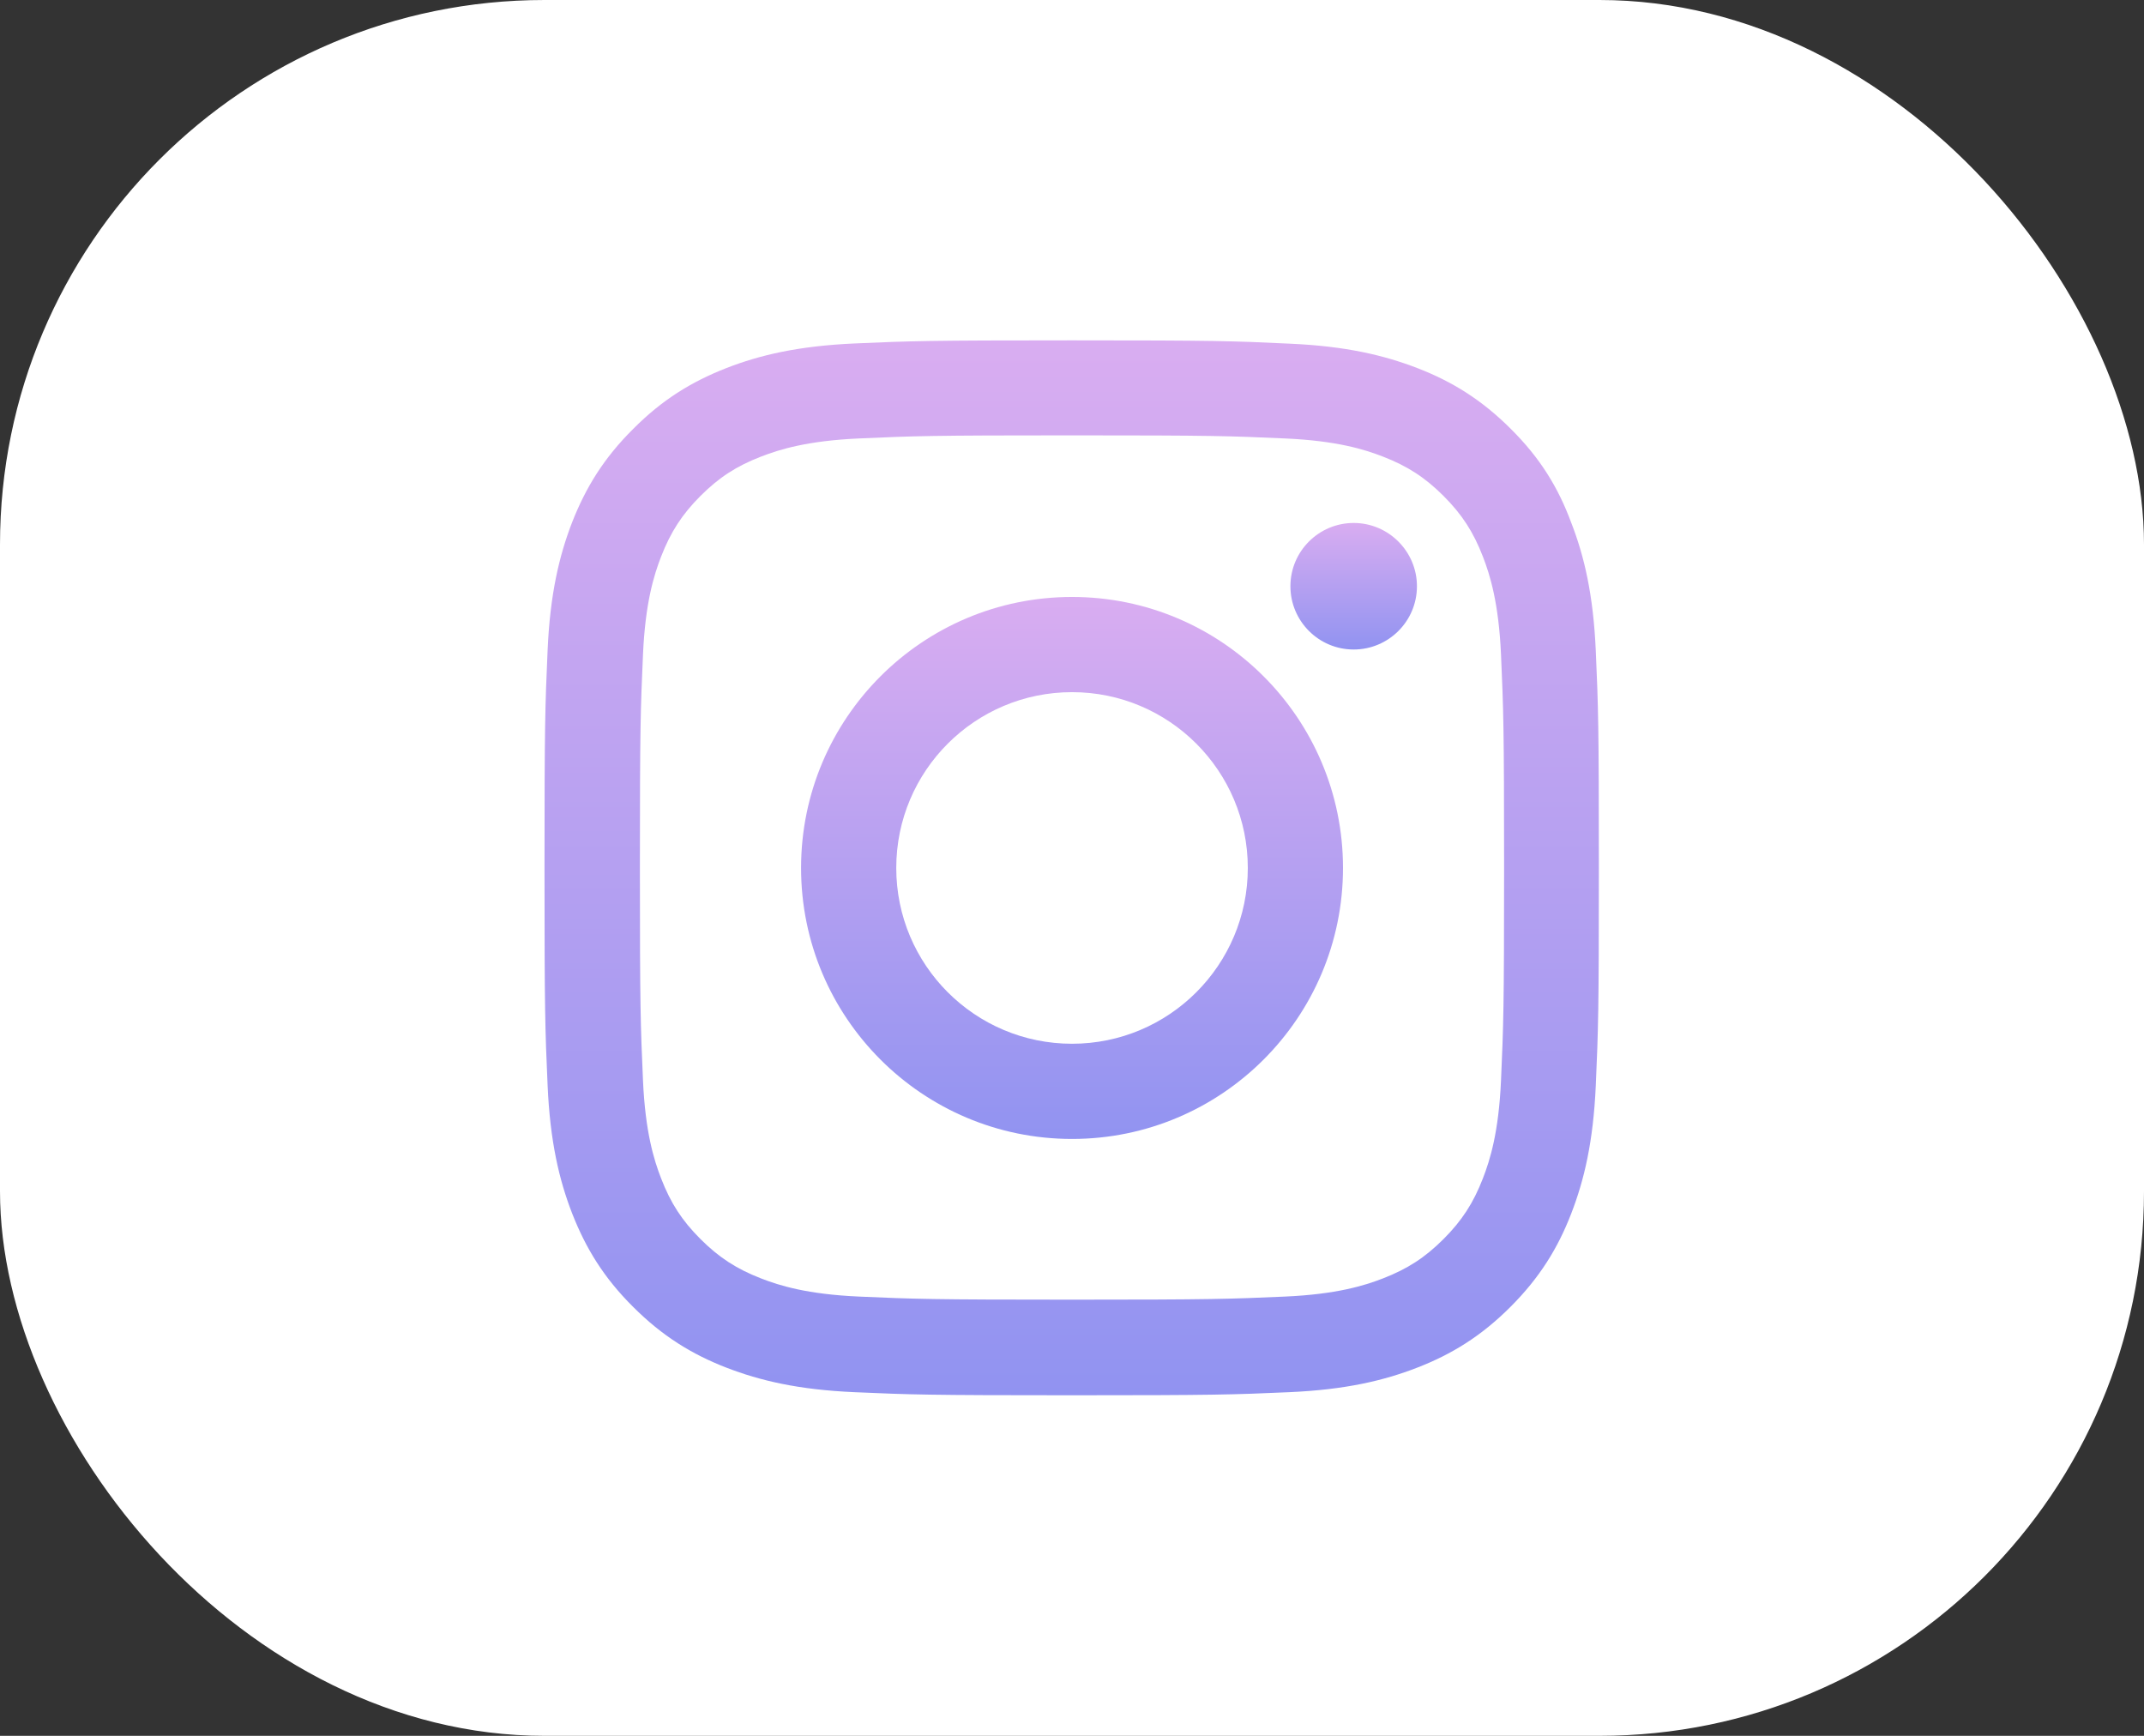
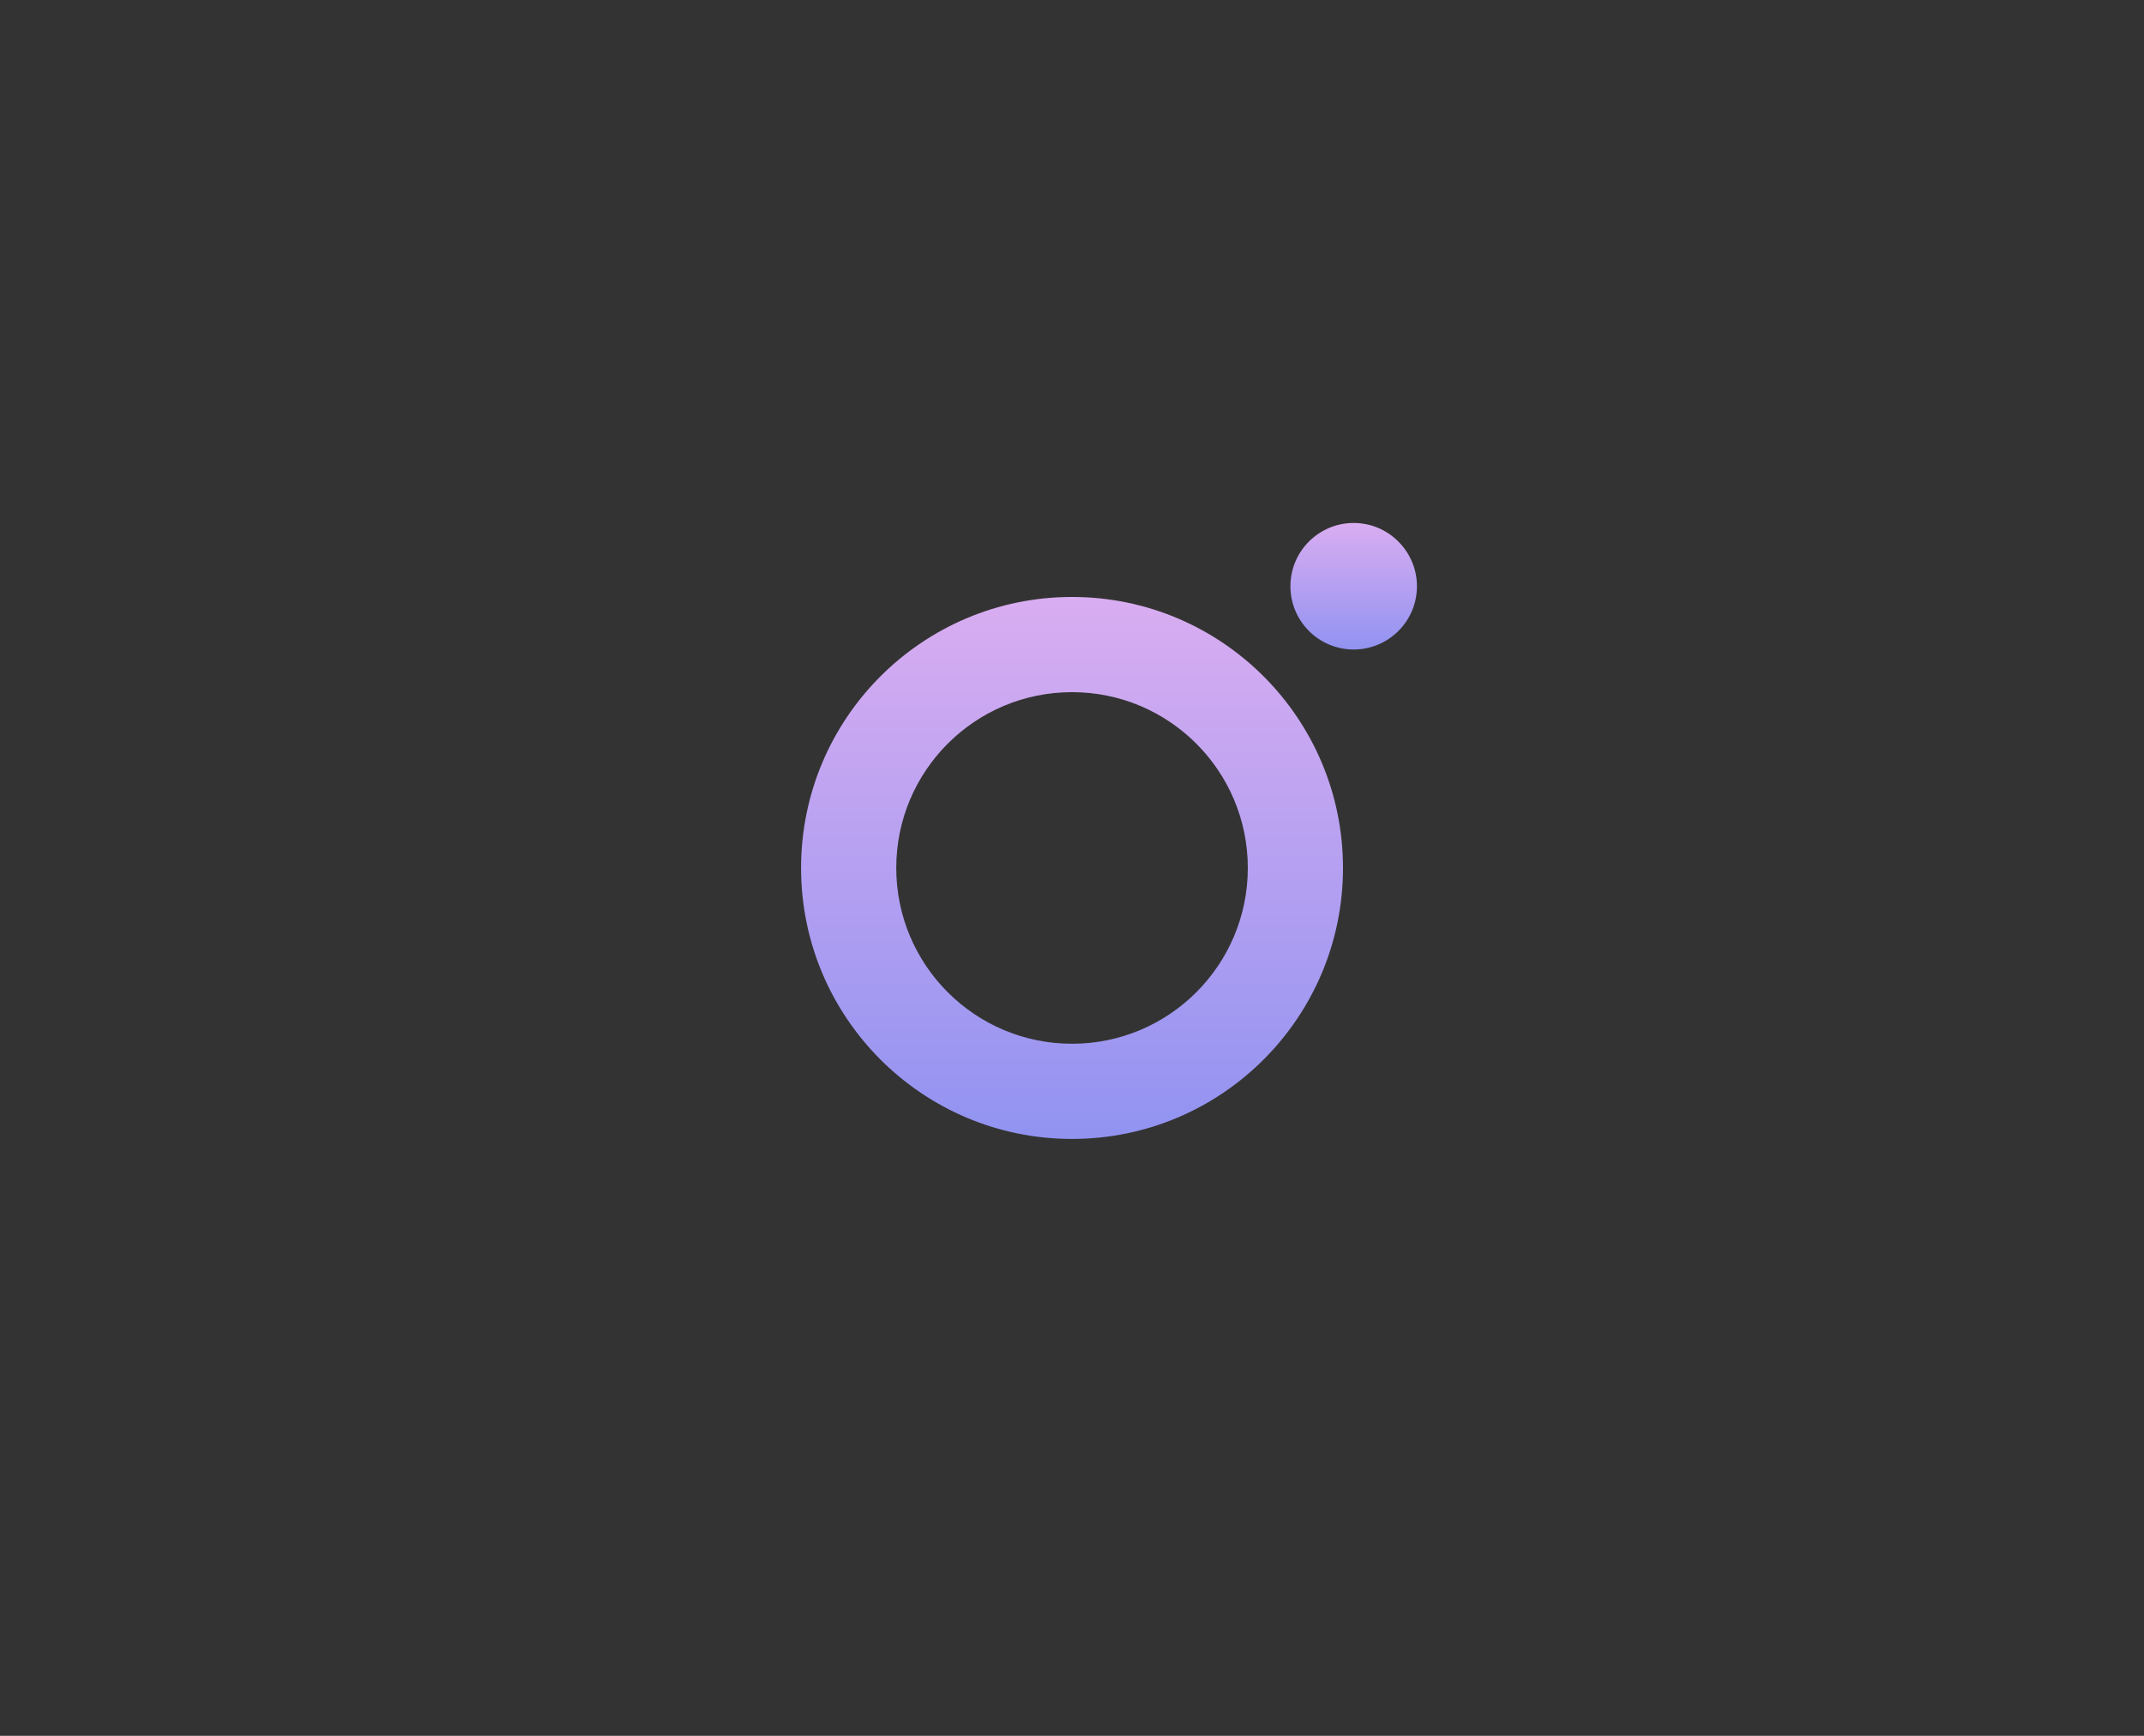
<svg xmlns="http://www.w3.org/2000/svg" width="63" height="51" viewBox="0 0 63 51" fill="none">
  <rect x="0" y="0" width="63" height="51" fill="#333333" stroke="none" />
-   <rect width="63" height="51" rx="16" fill="white" />
-   <path d="M31.5 12.791C35.641 12.791 36.132 12.809 37.761 12.882C39.274 12.949 40.092 13.203 40.636 13.415C41.357 13.693 41.878 14.032 42.417 14.571C42.962 15.116 43.294 15.631 43.573 16.351C43.785 16.896 44.039 17.72 44.106 19.227C44.178 20.862 44.197 21.352 44.197 25.488C44.197 29.629 44.178 30.12 44.106 31.748C44.039 33.262 43.785 34.08 43.573 34.624C43.294 35.345 42.956 35.866 42.417 36.404C41.872 36.949 41.357 37.282 40.636 37.561C40.092 37.773 39.268 38.027 37.761 38.094C36.126 38.166 35.635 38.185 31.5 38.185C27.359 38.185 26.868 38.166 25.239 38.094C23.726 38.027 22.908 37.773 22.363 37.561C21.643 37.282 21.122 36.943 20.583 36.404C20.038 35.86 19.706 35.345 19.427 34.624C19.215 34.08 18.961 33.256 18.894 31.748C18.822 30.114 18.803 29.623 18.803 25.488C18.803 21.346 18.822 20.856 18.894 19.227C18.961 17.714 19.215 16.896 19.427 16.351C19.706 15.631 20.044 15.11 20.583 14.571C21.128 14.026 21.643 13.693 22.363 13.415C22.908 13.203 23.732 12.949 25.239 12.882C26.868 12.809 27.359 12.791 31.5 12.791ZM31.5 10C27.292 10 26.765 10.018 25.112 10.091C23.465 10.164 22.333 10.43 21.352 10.811C20.329 11.211 19.463 11.738 18.604 12.604C17.738 13.463 17.211 14.329 16.811 15.346C16.43 16.333 16.163 17.459 16.091 19.106C16.018 20.765 16 21.292 16 25.5C16 29.708 16.018 30.235 16.091 31.888C16.163 33.535 16.43 34.667 16.811 35.648C17.211 36.671 17.738 37.537 18.604 38.397C19.463 39.256 20.329 39.789 21.346 40.183C22.333 40.564 23.459 40.831 25.106 40.903C26.759 40.976 27.286 40.994 31.494 40.994C35.702 40.994 36.229 40.976 37.882 40.903C39.529 40.831 40.661 40.564 41.642 40.183C42.659 39.789 43.525 39.256 44.384 38.397C45.244 37.537 45.777 36.671 46.17 35.654C46.552 34.667 46.818 33.541 46.891 31.894C46.964 30.241 46.982 29.714 46.982 25.506C46.982 21.298 46.964 20.771 46.891 19.118C46.818 17.471 46.552 16.339 46.17 15.358C45.789 14.329 45.262 13.463 44.397 12.604C43.537 11.744 42.671 11.211 41.654 10.817C40.667 10.436 39.541 10.169 37.894 10.097C36.235 10.018 35.708 10 31.5 10Z" fill="url(#paint0_linear_183_230)" />
  <path d="M31.501 17.539C27.105 17.539 23.539 21.105 23.539 25.501C23.539 29.897 27.105 33.463 31.501 33.463C35.897 33.463 39.463 29.897 39.463 25.501C39.463 21.105 35.897 17.539 31.501 17.539ZM31.501 30.666C28.649 30.666 26.336 28.353 26.336 25.501C26.336 22.649 28.649 20.336 31.501 20.336C34.353 20.336 36.666 22.649 36.666 25.501C36.666 28.353 34.353 30.666 31.501 30.666Z" fill="url(#paint1_linear_183_230)" />
  <path d="M41.636 17.224C41.636 18.253 40.8 19.083 39.777 19.083C38.748 19.083 37.918 18.247 37.918 17.224C37.918 16.195 38.754 15.365 39.777 15.365C40.8 15.365 41.636 16.201 41.636 17.224Z" fill="url(#paint2_linear_183_230)" />
  <defs>
    <linearGradient id="paint0_linear_183_230" x1="31.491" y1="10" x2="31.491" y2="40.994" gradientUnits="userSpaceOnUse">
      <stop stop-color="#D9ADF1" />
      <stop offset="1" stop-color="#9193F1" />
    </linearGradient>
    <linearGradient id="paint1_linear_183_230" x1="31.501" y1="17.539" x2="31.501" y2="33.463" gradientUnits="userSpaceOnUse">
      <stop stop-color="#D9ADF1" />
      <stop offset="1" stop-color="#9193F1" />
    </linearGradient>
    <linearGradient id="paint2_linear_183_230" x1="39.777" y1="15.365" x2="39.777" y2="19.083" gradientUnits="userSpaceOnUse">
      <stop stop-color="#D9ADF1" />
      <stop offset="1" stop-color="#9193F1" />
    </linearGradient>
  </defs>
</svg>